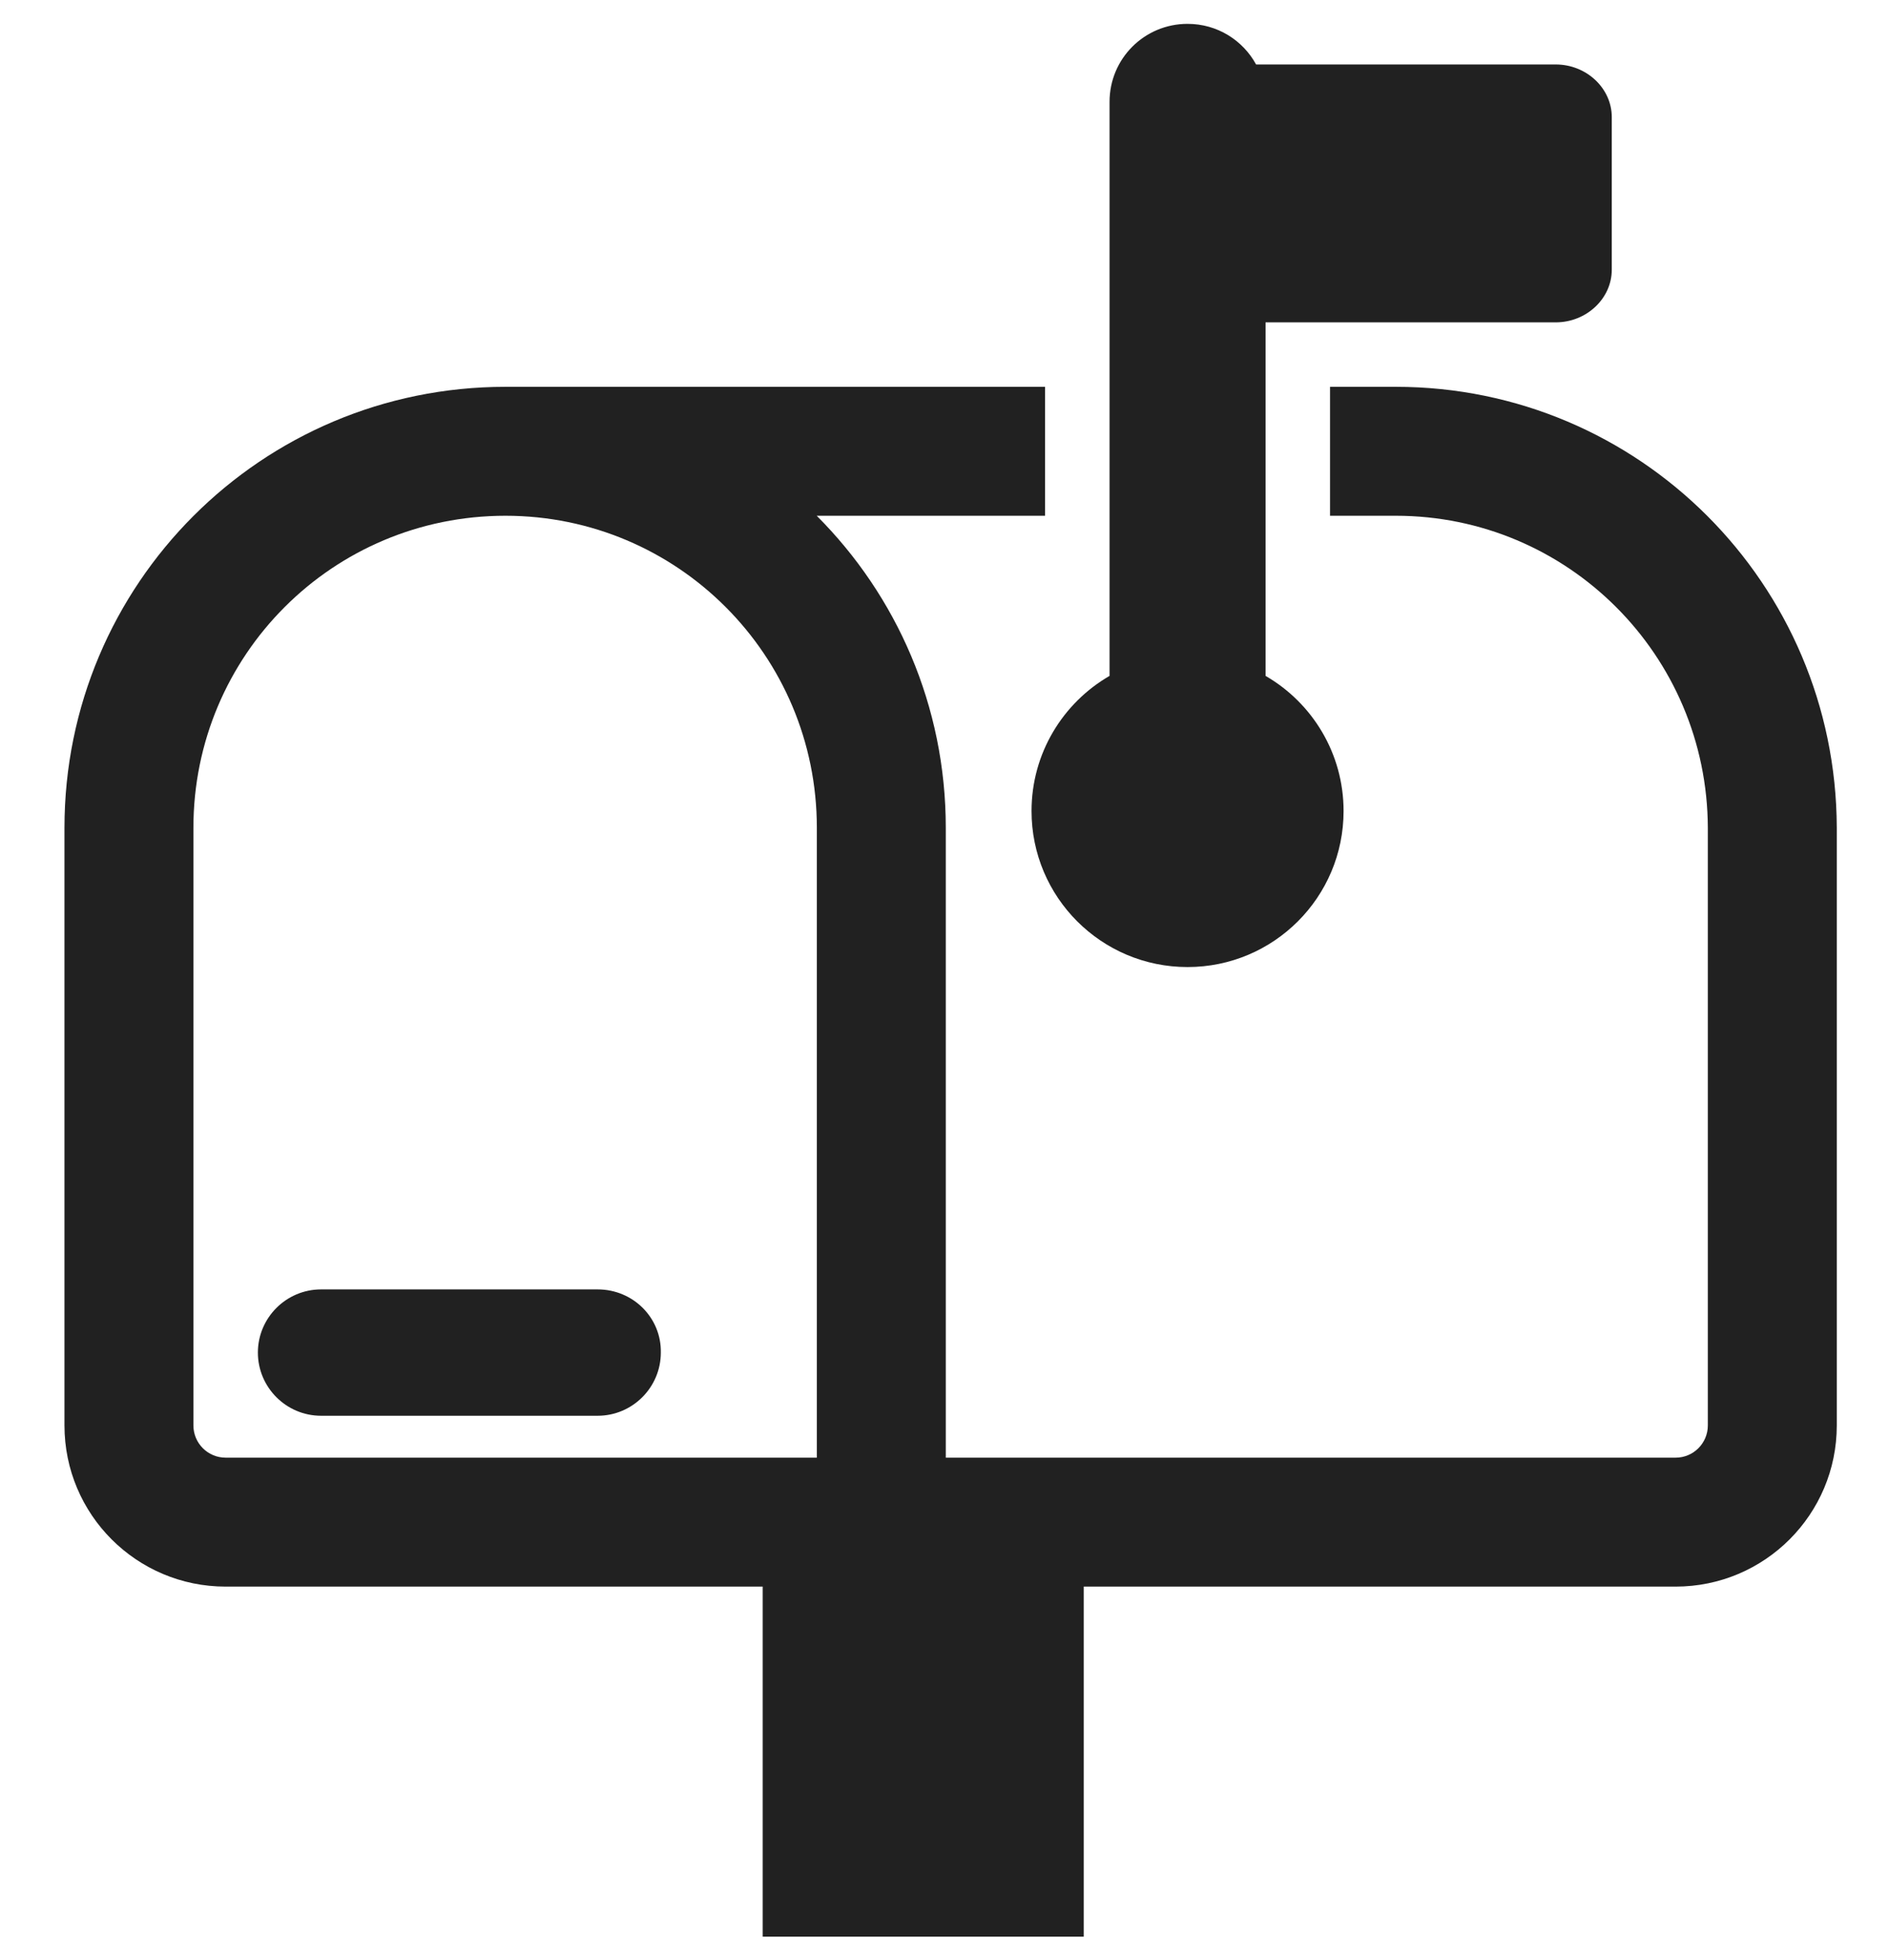
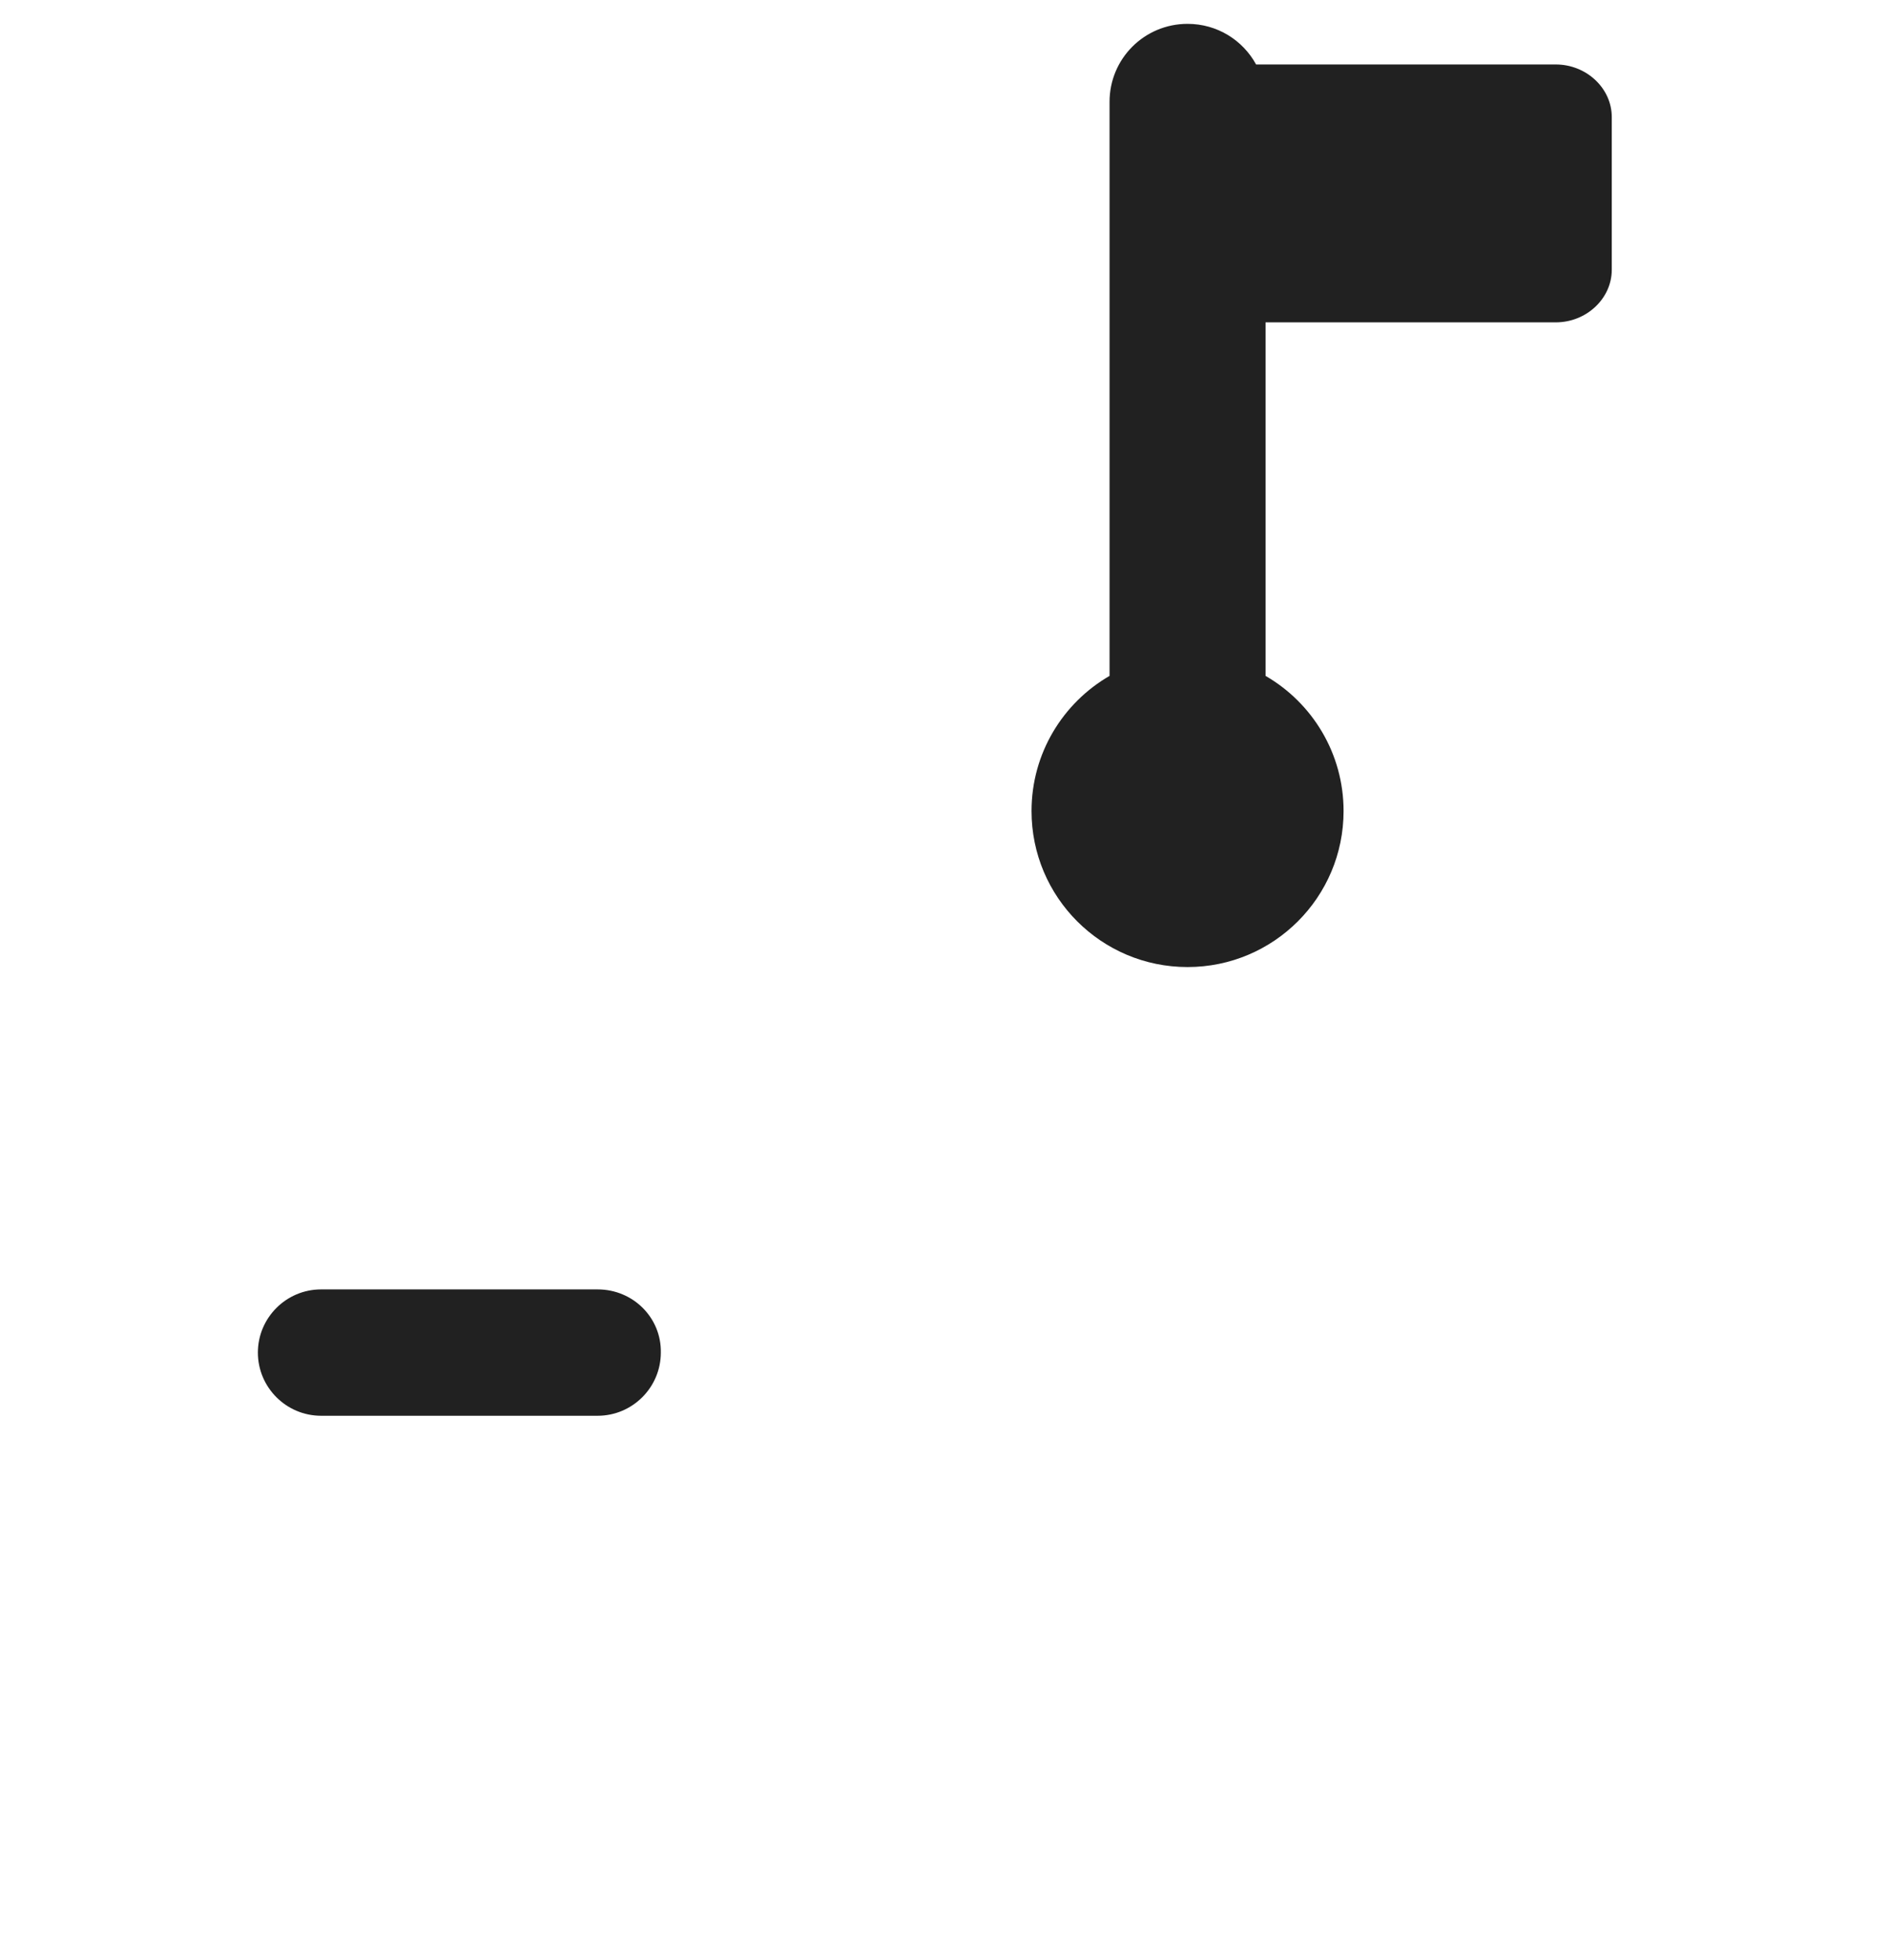
<svg xmlns="http://www.w3.org/2000/svg" viewBox="1984 2484 29.3 30.4" width="29.3" height="30.4">
  <path fill="#212121" stroke="none" fill-opacity="1" stroke-width="1" stroke-opacity="1" color="rgb(51, 51, 51)" id="tSvg257a909eeb" title="Path 7" d="M 2002.42 2484.37 C 2001.75 2484.37 2001.21 2484.91 2001.21 2485.58 C 2001.21 2488.548 2001.21 2491.516 2001.21 2494.484 C 2000.487 2494.902 2000 2495.684 2000 2496.58 C 2000 2497.917 2001.083 2499 2002.42 2499 C 2003.756 2499 2004.84 2497.917 2004.84 2496.58 C 2004.84 2495.684 2004.353 2494.902 2003.63 2494.484 C 2003.63 2492.656 2003.63 2490.828 2003.63 2489 C 2005.13 2489 2006.631 2489 2008.131 2489 C 2008.607 2489 2009 2488.631 2009 2488.184 C 2009 2487.395 2009 2486.605 2009 2485.816 C 2009 2485.369 2008.607 2485 2008.131 2485 C 2006.582 2485 2005.032 2485 2003.483 2485C 2003.278 2484.624 2002.88 2484.37 2002.42 2484.37Z" />
  <path fill="#212121" stroke="none" fill-opacity="1" stroke-width="1" stroke-opacity="1" color="rgb(51, 51, 51)" id="tSvgd0675f5674" title="Path 8" d="M 1993.27 2504 C 1991.84 2504 1990.41 2504 1988.98 2504 C 1988.44 2504 1988 2504.44 1988 2504.98 C 1988 2505.52 1988.44 2505.96 1988.98 2505.96 C 1990.41 2505.96 1991.84 2505.96 1993.27 2505.96 C 1993.81 2505.96 1994.25 2505.52 1994.25 2504.98C 1994.26 2504.44 1993.82 2504 1993.27 2504Z" />
-   <path fill="#212121" stroke="none" fill-opacity="1" stroke-width="1" stroke-opacity="1" color="rgb(51, 51, 51)" id="tSvg113d426e16e" title="Path 9" d="M 1991.84 2490 C 1994.63 2490 1997.42 2490 2000.21 2490 C 2000.21 2490.667 2000.21 2491.333 2000.21 2492 C 1999.029 2492 1997.849 2492 1996.668 2492 C 1997.905 2493.238 1998.67 2494.948 1998.67 2496.84 C 1998.67 2500.097 1998.67 2503.353 1998.67 2506.61 C 2002.443 2506.61 2006.217 2506.61 2009.99 2506.61 C 2010.266 2506.61 2010.49 2506.386 2010.49 2506.11 C 2010.49 2503.02 2010.49 2499.931 2010.49 2496.841 C 2010.481 2494.16 2008.315 2492 2005.65 2492 C 2005.31 2492 2004.97 2492 2004.63 2492 C 2004.63 2491.333 2004.63 2490.667 2004.63 2490 C 2004.97 2490 2005.31 2490 2005.65 2490 C 2009.424 2490 2012.478 2493.059 2012.49 2496.837 C 2012.49 2496.838 2012.49 2496.839 2012.49 2496.84 C 2012.49 2499.93 2012.49 2503.02 2012.49 2506.11 C 2012.49 2507.491 2011.371 2508.61 2009.99 2508.61 C 2006.93 2508.61 2003.87 2508.61 2000.81 2508.61 C 2000.81 2510.42 2000.81 2512.23 2000.81 2514.04 C 1999.15 2514.04 1997.49 2514.04 1995.83 2514.04 C 1995.83 2512.23 1995.83 2510.42 1995.83 2508.61 C 1993.053 2508.61 1990.277 2508.61 1987.5 2508.61 C 1986.119 2508.61 1985 2507.491 1985 2506.11 C 1985 2503.02 1985 2499.93 1985 2496.84C 1985 2493.058 1988.058 2490 1991.84 2490Z M 1991.84 2492 C 1989.162 2492 1987 2494.162 1987 2496.84 C 1987 2499.93 1987 2503.02 1987 2506.11 C 1987 2506.386 1987.224 2506.61 1987.5 2506.61 C 1990.557 2506.61 1993.613 2506.61 1996.67 2506.61 C 1996.67 2503.353 1996.67 2500.097 1996.67 2496.84C 1996.67 2494.161 1994.507 2492 1991.84 2492Z" />
  <defs> </defs>
</svg>